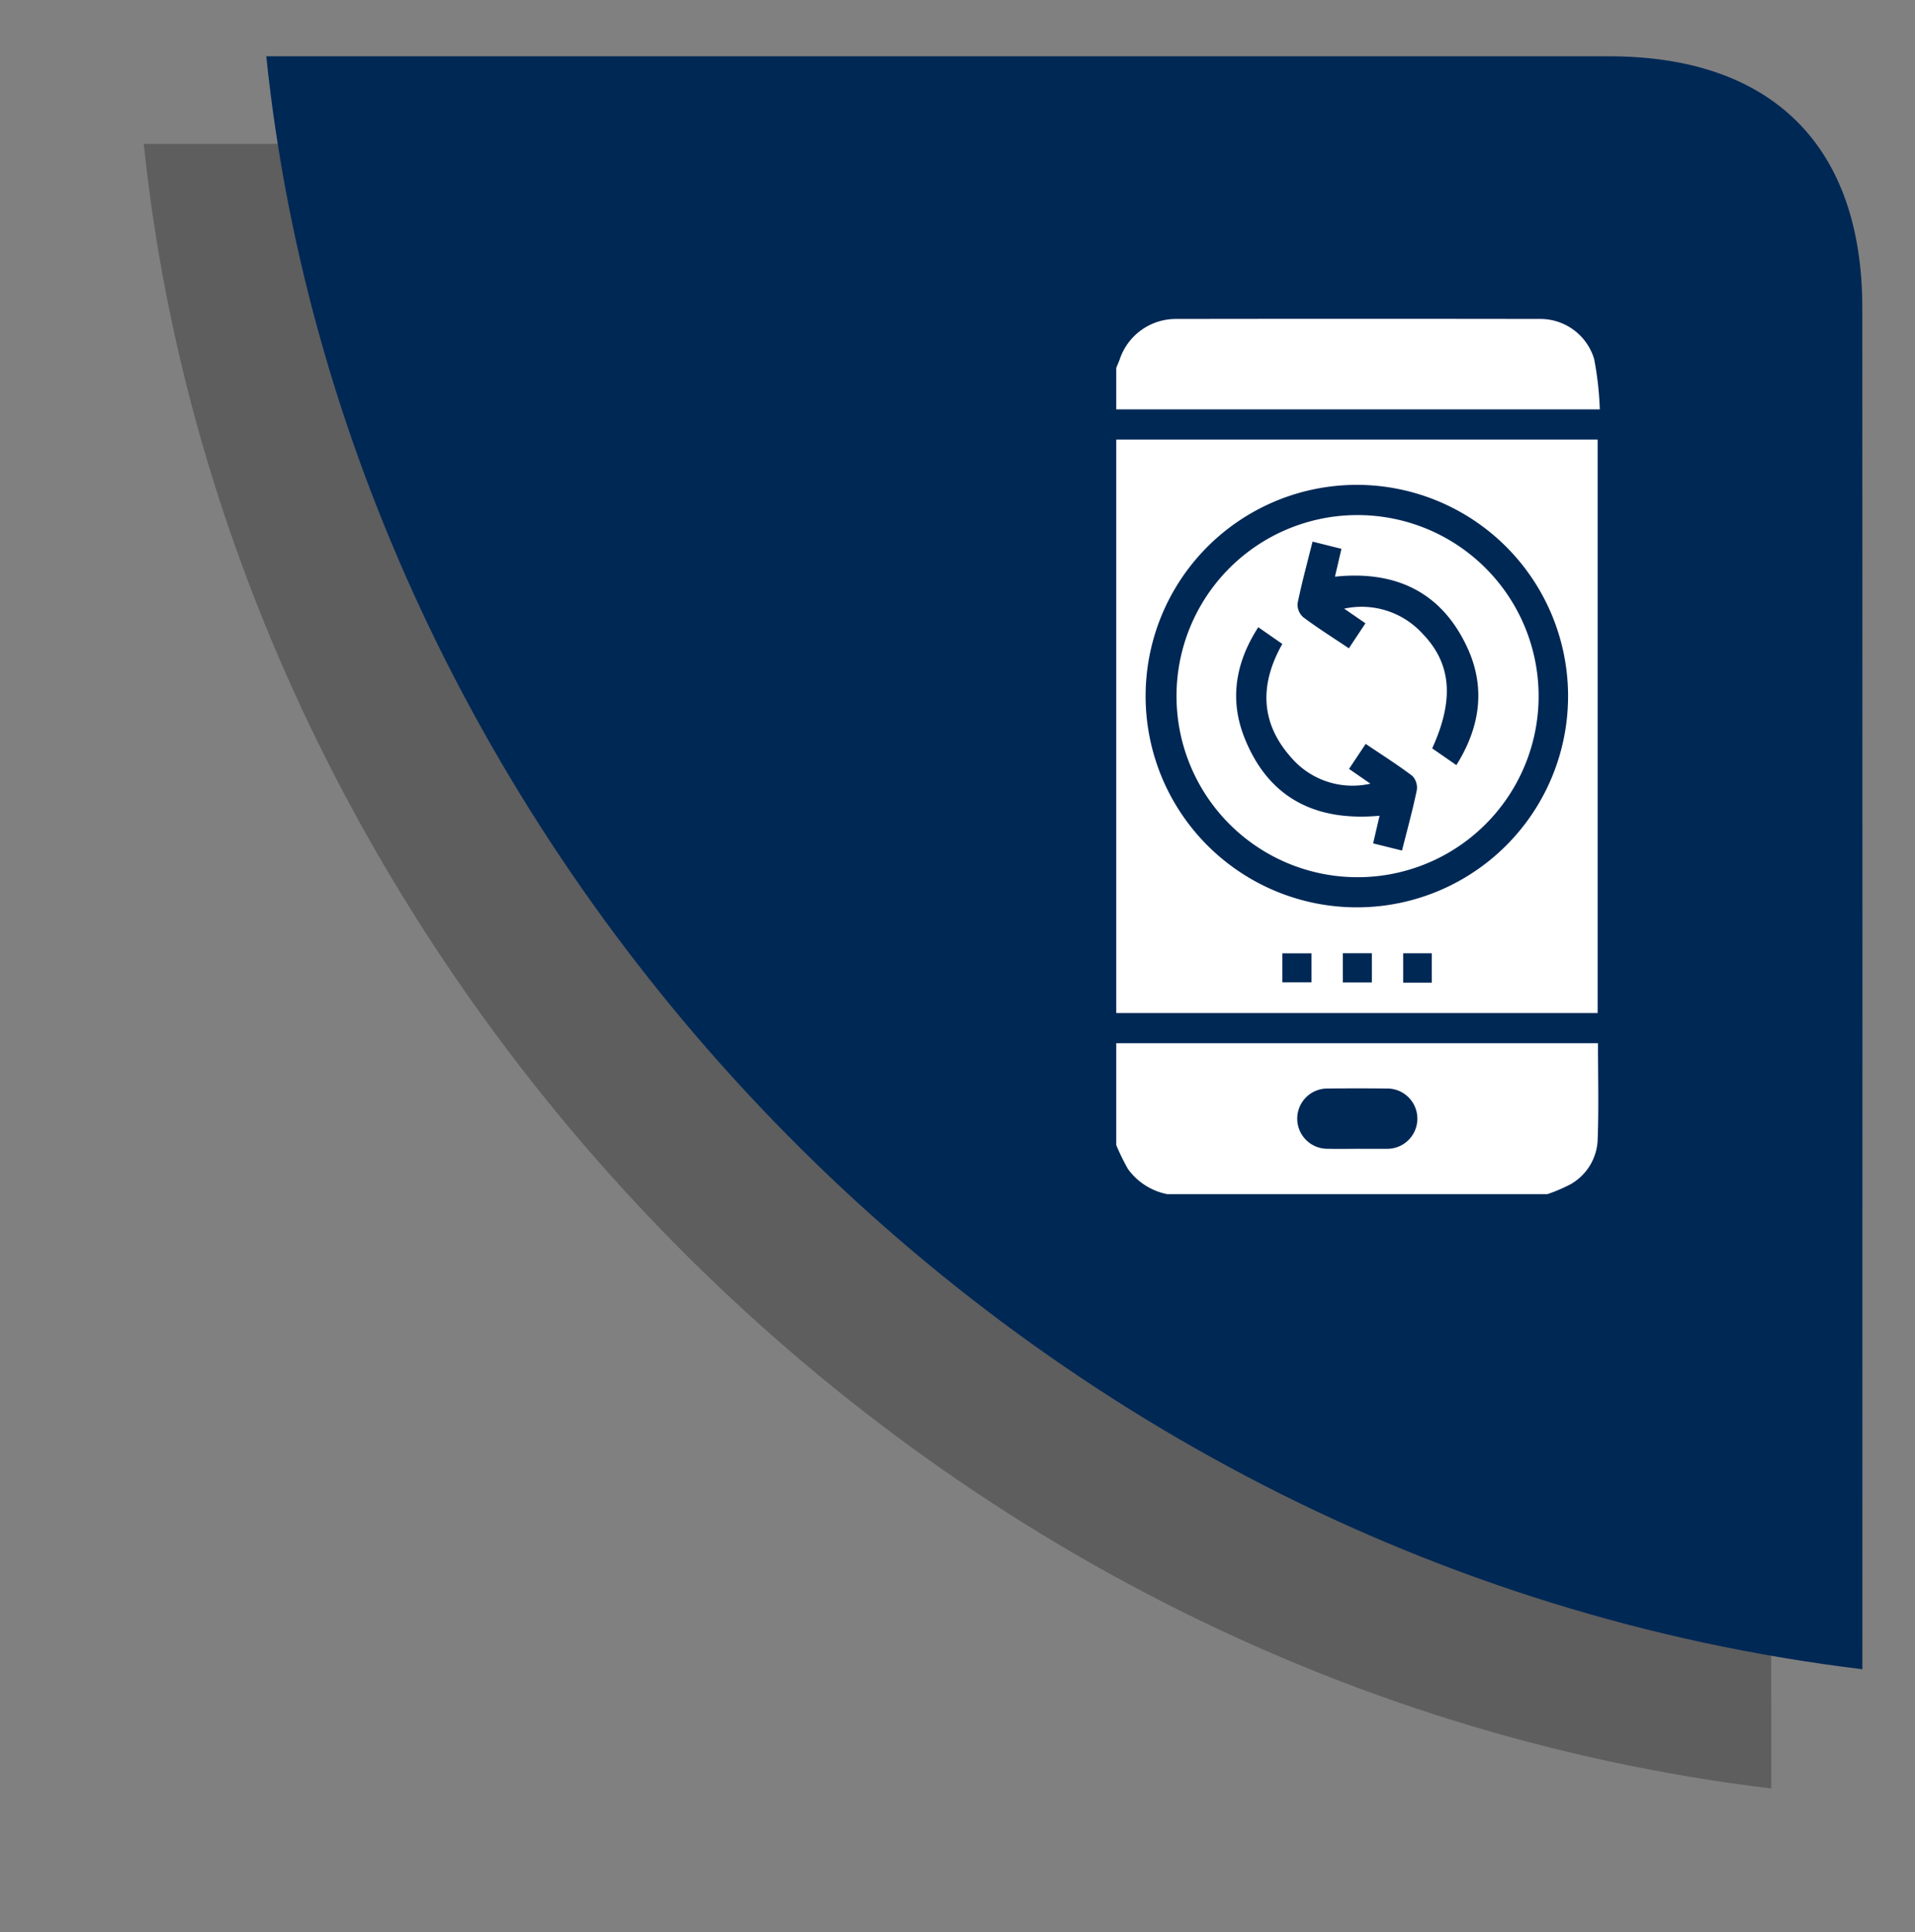
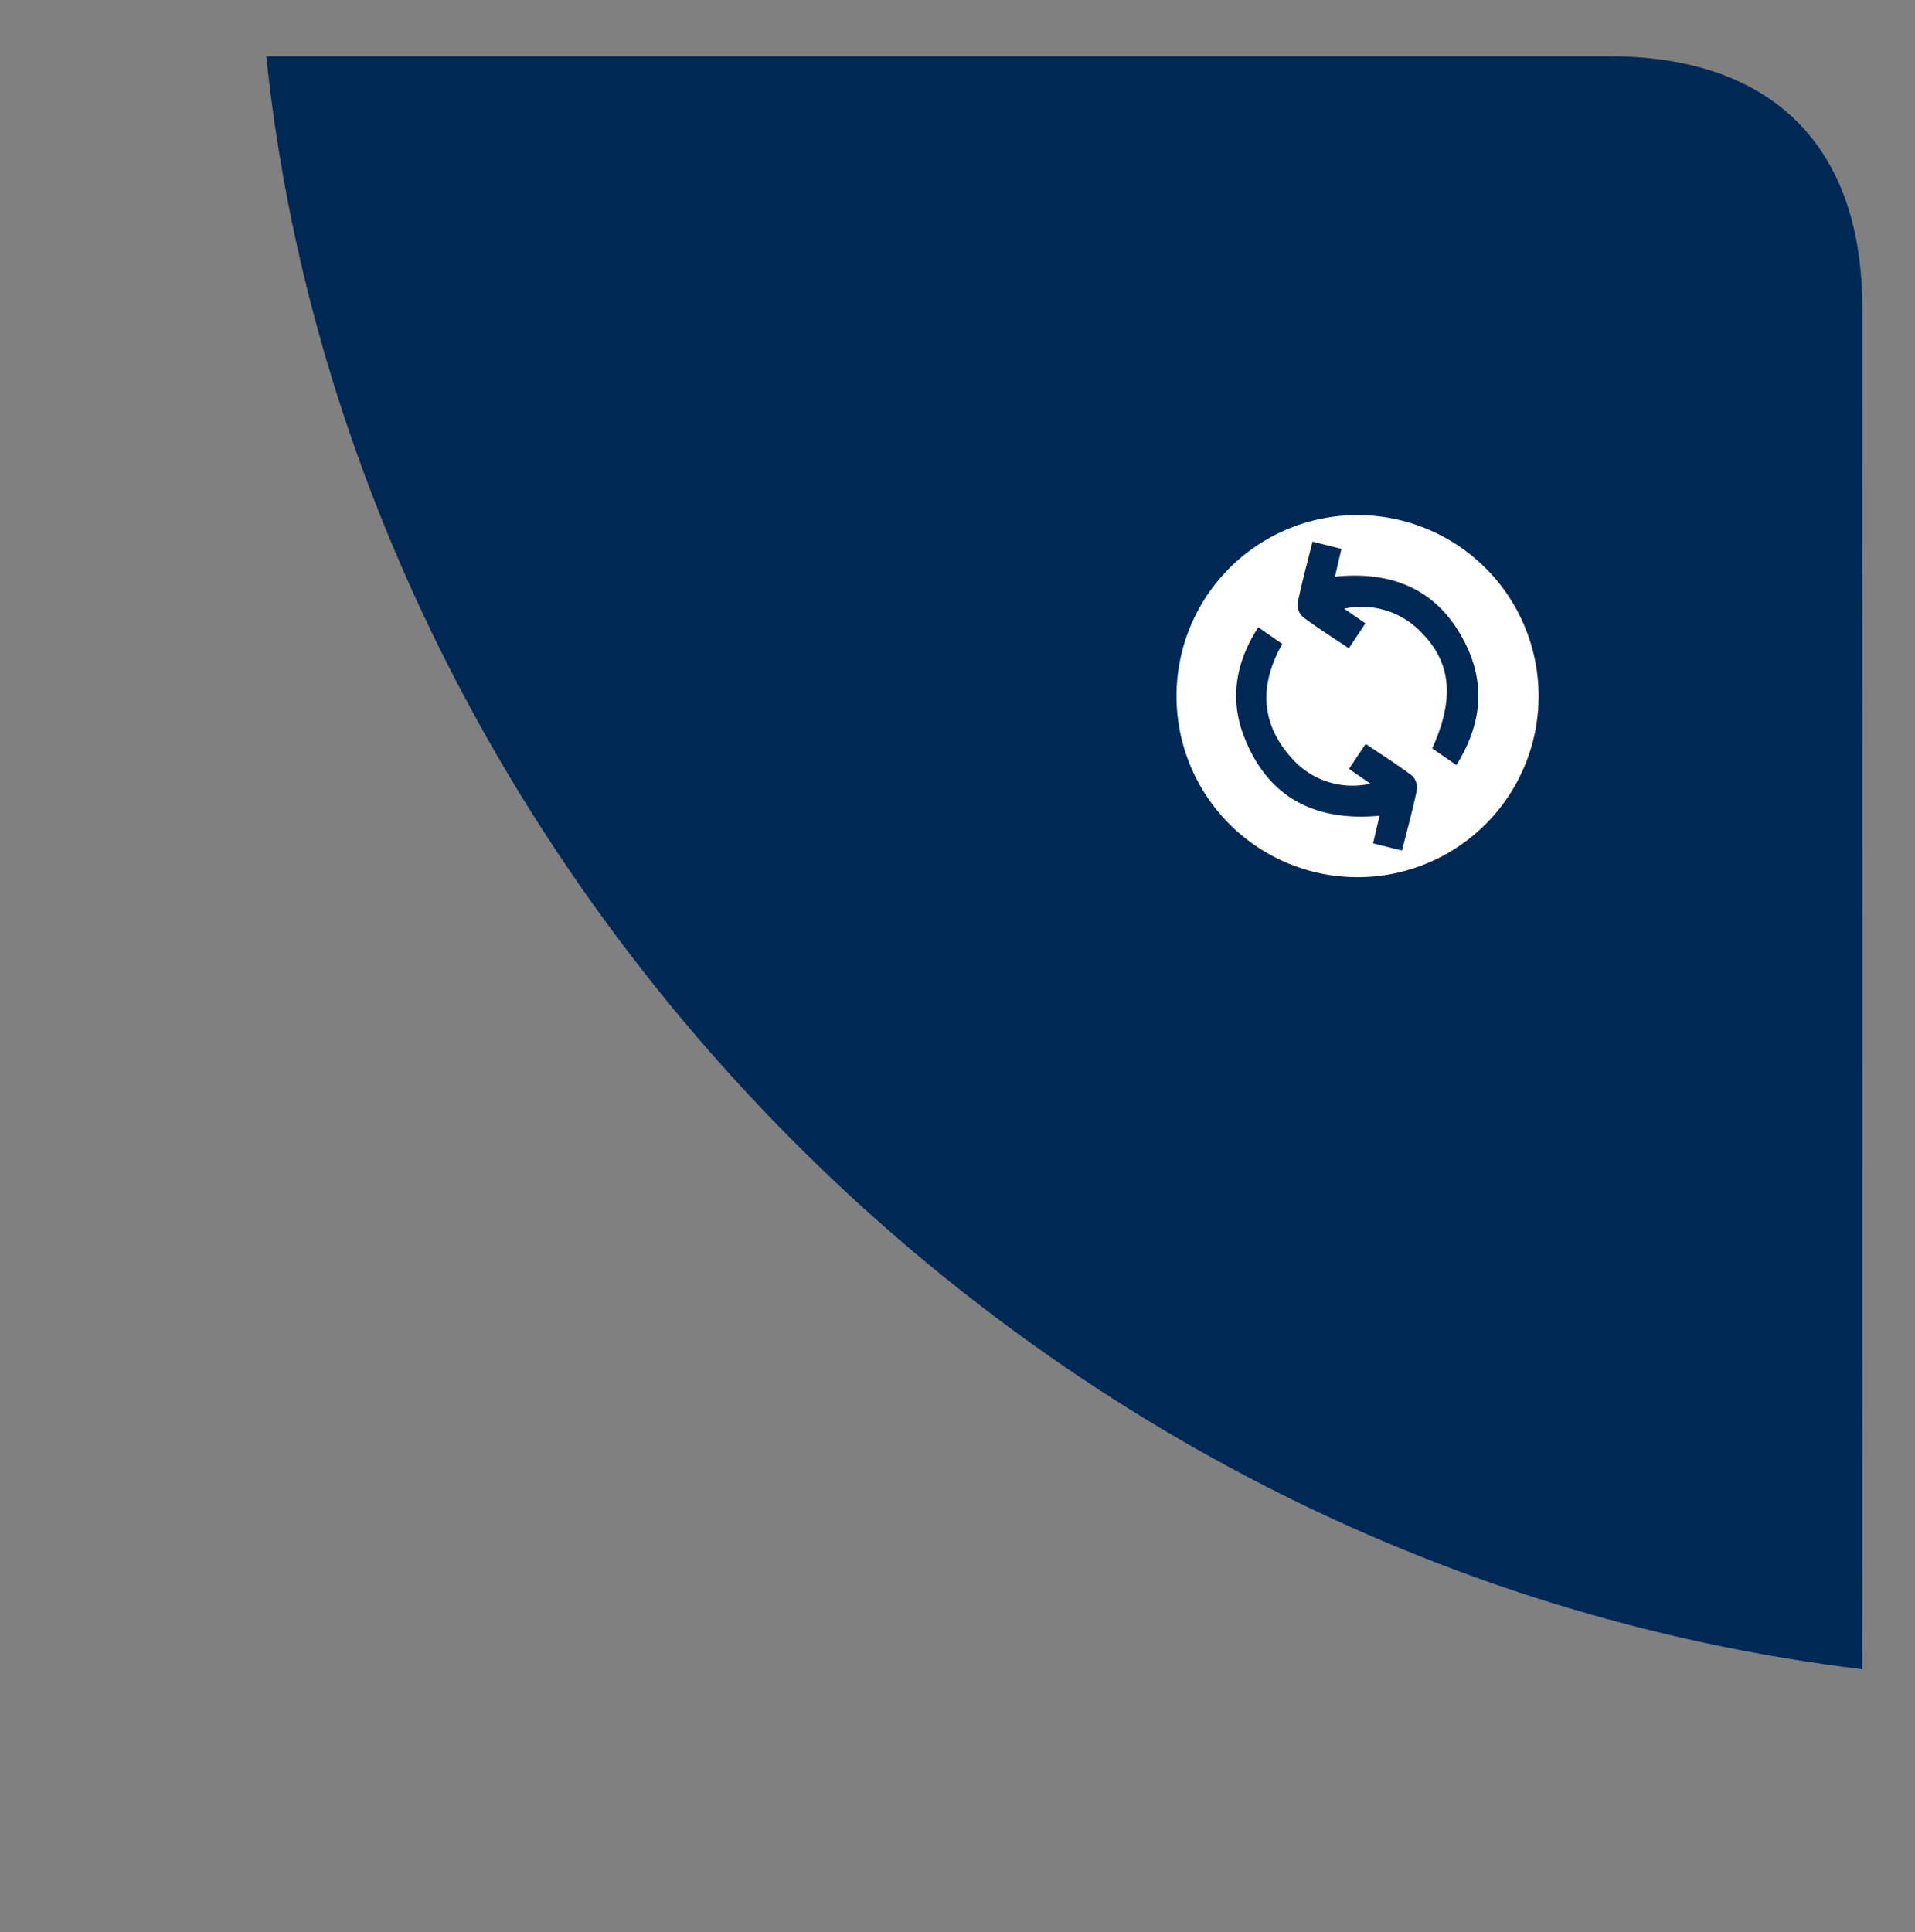
<svg xmlns="http://www.w3.org/2000/svg" width="218.799" height="220.755" viewBox="0 0 218.799 220.755">
  <rect x="0" y="0" width="218.799" height="220.755" fill="#808080" stroke="none" />
  <g id="Group_67010" data-name="Group 67010" transform="translate(-730.576 -7836.576)">
-     <path id="Path_202762" data-name="Path 202762" d="M-1857.595,1475.683c99.693,12.061,176.379,95.4,185.947,187.9h-5.605q-75.427,0-150.852-.005c-18.975-.005-29.477-10.43-29.483-29.3q-.03-76.73-.007-153.461Z" transform="translate(-924.647 9516.59) rotate(-180)" fill="#191919" opacity="0.326" />
    <path id="Path_202763" data-name="Path 202763" d="M-1857.595,1475.683c97.769,11.828,172.975,93.56,182.359,184.278h-5.5q-73.971,0-147.94-.005c-18.609-.005-28.908-10.229-28.914-28.736q-.029-75.25-.007-150.5Z" transform="translate(-914.236 9502.964) rotate(-180)" fill="#002855" />
    <g id="Group_65761" data-name="Group 65761">
-       <path id="Path_202801" data-name="Path 202801" d="M1580.089,360.169V294.654h55v65.515Zm27.621-60.342a24.134,24.134,0,1,0,24,23.868A24.145,24.145,0,0,0,1607.71,299.827Zm-8.642,56.837h3.329v-3.316h-3.329Zm10.225.012v-3.34h-3.315v3.34Zm6.848.022v-3.353h-3.271V356.7Z" transform="translate(-721.975 7592.143)" fill="#fff" />
-       <path id="Path_202802" data-name="Path 202802" d="M1580.089,625.6V613.966h55.04c0,3.777.1,7.433-.039,11.08a6.105,6.105,0,0,1-3.091,5.031,18.385,18.385,0,0,1-2.645,1.13H1585.9a7.275,7.275,0,0,1-4.469-2.863A24.635,24.635,0,0,1,1580.089,625.6Zm27.49.43c1.111,0,2.222.013,3.333,0a3.446,3.446,0,1,0,.038-6.888q-3.333-.032-6.666,0a3.443,3.443,0,1,0-.038,6.885C1605.356,626.053,1606.468,626.033,1607.578,626.034Z" transform="translate(-721.975 7341.793)" fill="#fff" />
-       <path id="Path_202803" data-name="Path 202803" d="M1580.089,241.122v-4.741c.131-.323.277-.641.393-.97a6.764,6.764,0,0,1,6.366-4.621q20.8-.033,41.6,0a6.419,6.419,0,0,1,6.243,4.576,36.955,36.955,0,0,1,.646,5.754Z" transform="translate(-721.975 7642.226)" fill="#fff" />
      <path id="Path_202804" data-name="Path 202804" d="M1632.544,334.594a20.686,20.686,0,1,1-20.575,20.65A20.668,20.668,0,0,1,1632.544,334.594Zm-1.418,10.691a9.416,9.416,0,0,1,8.955,2.861c3.3,3.408,3.639,7.534,1.1,13.1l2.763,1.914c2.745-4.381,3.369-8.915,1.211-13.514-2.97-6.331-8.227-8.732-15.082-8.016l.739-3.181-3.3-.824c-.6,2.394-1.23,4.708-1.709,7.053a1.925,1.925,0,0,0,.633,1.576c1.658,1.241,3.418,2.347,5.225,3.56l1.895-2.858Zm-9.815,2.122c-2.584,3.992-3.313,8.211-1.6,12.566,2.742,6.974,8.173,9.644,15.458,8.97l-.737,3.157,3.3.819c.6-2.369,1.215-4.615,1.69-6.891a1.941,1.941,0,0,0-.5-1.628c-1.7-1.287-3.511-2.43-5.341-3.664l-1.9,2.855,2.441,1.689a9.235,9.235,0,0,1-9-2.929c-3.6-4-3.674-8.415-1.064-13.036Z" transform="translate(-746.97 7560.829)" fill="#fff" />
    </g>
  </g>
</svg>